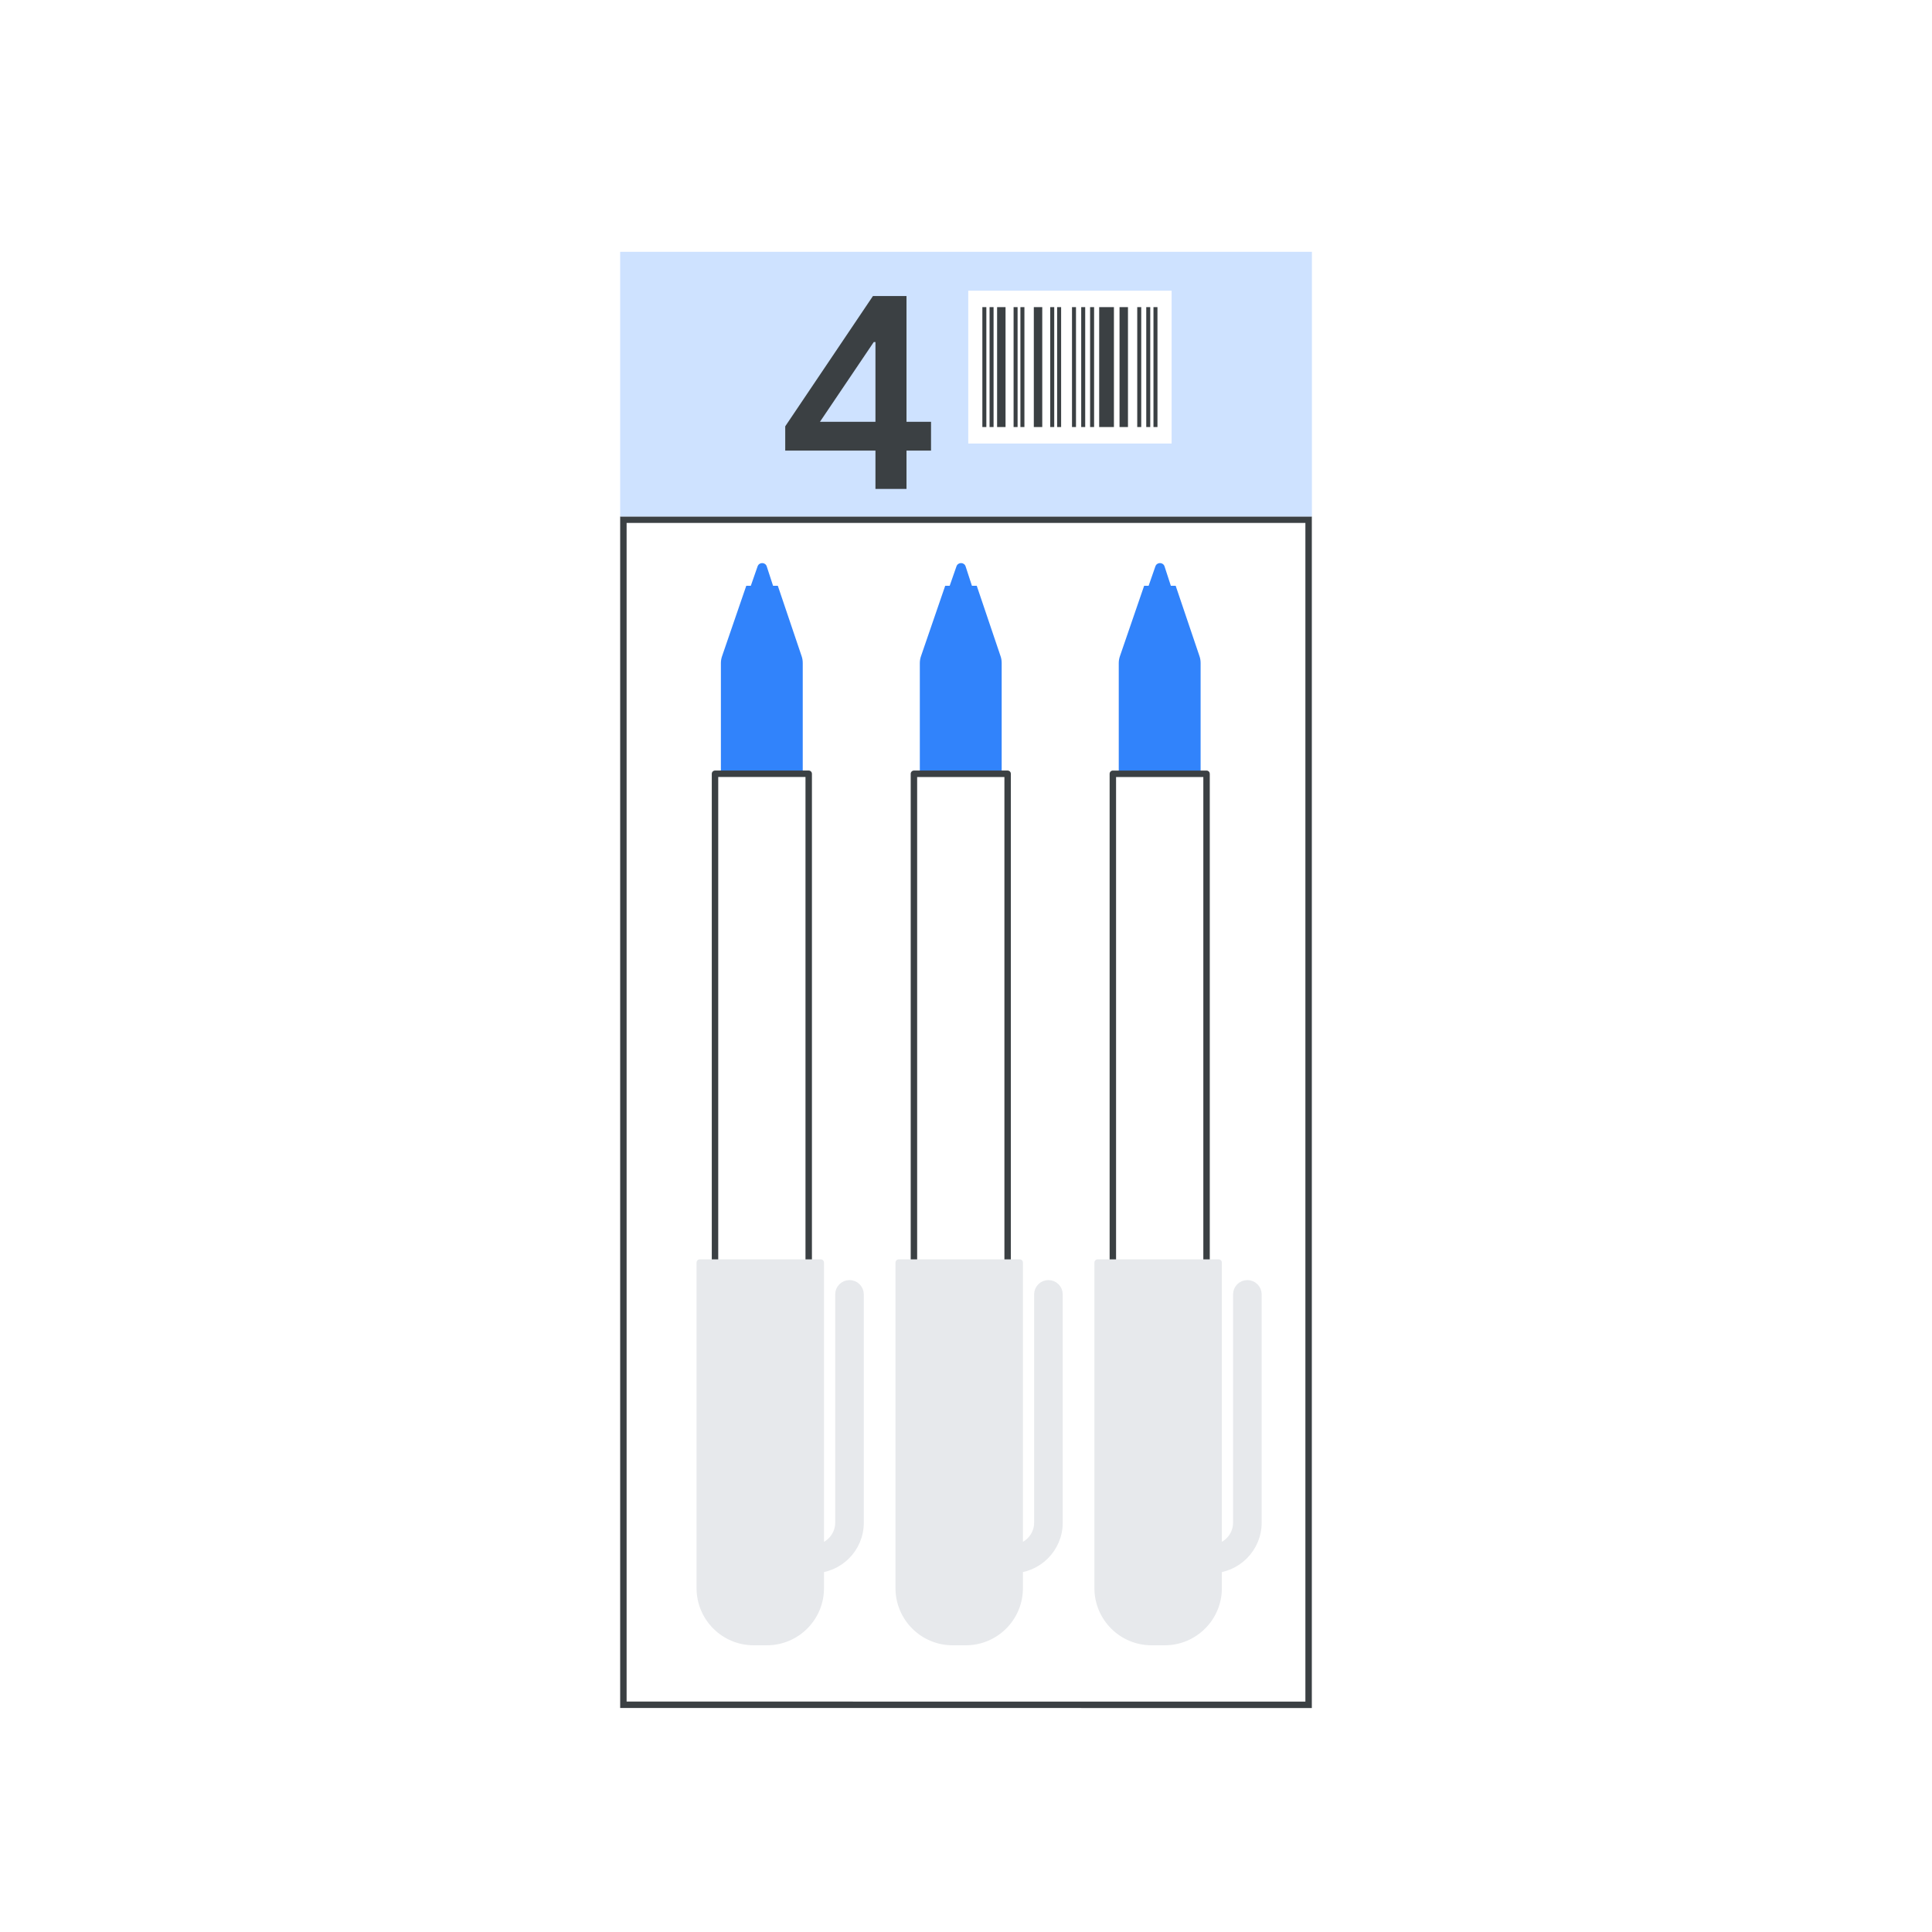
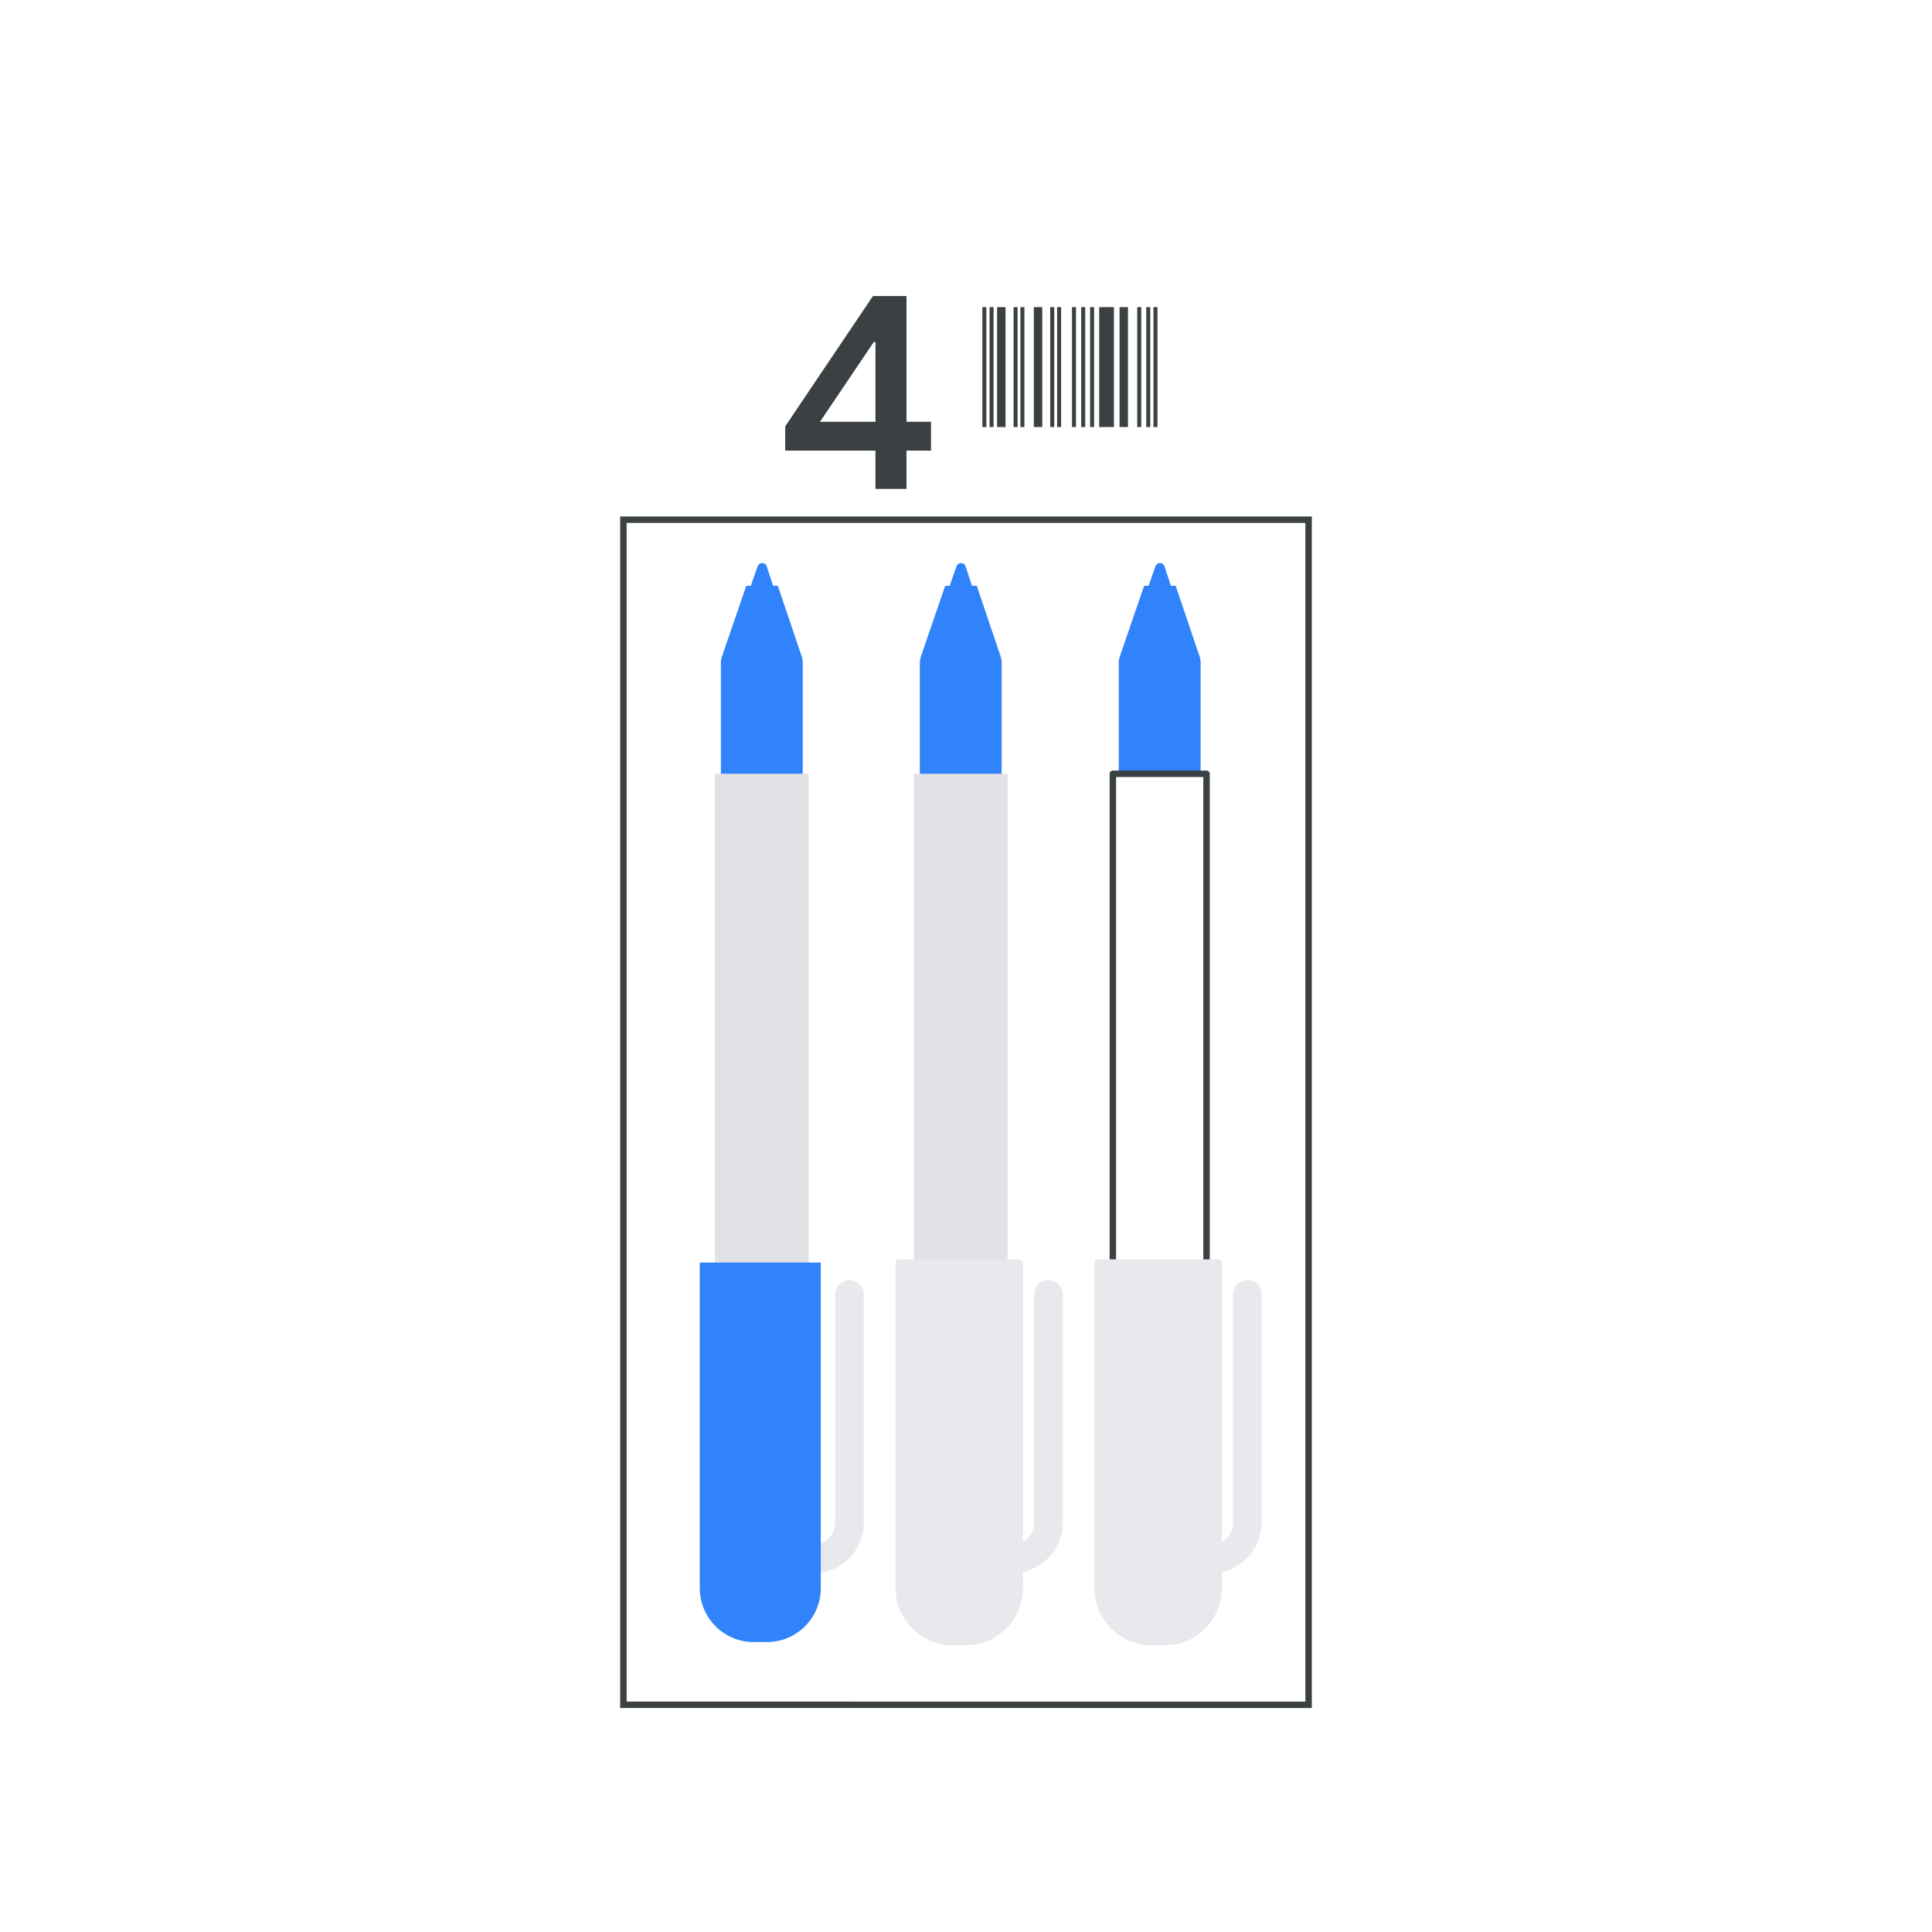
<svg xmlns="http://www.w3.org/2000/svg" version="1.1" id="Layer_1" x="0px" y="0px" viewBox="0 0 300 300" style="enable-background:new 0 0 300 300;" xml:space="preserve">
  <style type="text/css">
	.st0{fill:#FFFFFF;}
	.st1{fill:#3B4043;}
	.st2{fill:#3183FB;}
	.st3{fill:#E1E2E6;}
	.st4{fill:#FFFFFF;stroke:#3B4043;stroke-linecap:round;stroke-linejoin:round;stroke-miterlimit:10;}
	.st5{fill:#E7E9EC;stroke:#E7E9EC;stroke-linecap:round;stroke-linejoin:round;stroke-miterlimit:10;}
	.st6{fill:#CEE2FF;}
	.st7{fill:#FFB900;stroke:#3B4043;stroke-linecap:round;stroke-linejoin:round;stroke-miterlimit:10;}
	.st8{clip-path:url(#SVGID_2_);}
	.st9{fill:none;stroke:#3B4043;stroke-linecap:round;stroke-linejoin:round;stroke-miterlimit:10;}
	.st10{fill:none;stroke:#3C4043;stroke-linecap:round;stroke-miterlimit:10;}
	.st11{fill:none;stroke:#3C4043;stroke-miterlimit:10;}
	.st12{fill:none;stroke:#3C4043;stroke-linecap:round;stroke-linejoin:round;stroke-miterlimit:10;}
</style>
  <g>
    <g>
      <rect x="-6" y="-6" class="st0" width="312" height="312" />
    </g>
    <g>
      <g>
        <rect x="96.8" y="80.7" class="st0" width="106.41" height="184.02" />
        <path class="st1" d="M202.7,81.2v183.02H97.3V81.2H202.7 M203.7,80.2H96.3v185.02H203.7V80.2L203.7,80.2z" />
      </g>
      <g>
        <path class="st2" d="M115.88,90.96l4.9,0l3.7,10.94c0.12,0.34,0.17,0.7,0.17,1.06l0,17.86l-12.71,0l0-17.85     c0-0.37,0.06-0.73,0.18-1.07L115.88,90.96z" />
        <path class="st2" d="M116.58,90.98l1.06-3.04c0.24-0.68,1.2-0.67,1.42,0.01l0.98,3.01L116.58,90.98z" />
        <rect x="69.9" y="161.27" transform="matrix(4.035905e-06 1 -1 4.035905e-06 286.841 50.245)" class="st3" width="96.79" height="14.55" />
-         <rect x="66.64" y="164.53" transform="matrix(4.035905e-06 1 -1 4.035905e-06 290.106 53.509)" class="st4" width="103.31" height="14.55" />
        <path class="st5" d="M126.28,243.79c-0.95,0-1.72-0.77-1.72-1.72c0-0.95,0.77-1.72,1.72-1.72c2.16,0,3.91-1.76,3.91-3.91v-35.45     c0-0.95,0.77-1.72,1.72-1.72c0.95,0,1.72,0.77,1.72,1.72v35.45C133.64,240.49,130.34,243.79,126.28,243.79z" />
        <path class="st2" d="M127.45,196.05l0,50.56c0,4.62-3.75,8.37-8.37,8.37l-2.05,0c-4.62,0-8.37-3.75-8.37-8.37l0-50.56     L127.45,196.05z" />
-         <path class="st5" d="M127.45,196.05l0,50.56c0,4.62-3.75,8.37-8.37,8.37l-2.05,0c-4.62,0-8.37-3.75-8.37-8.37l0-50.56     L127.45,196.05z" />
      </g>
      <g>
        <path class="st2" d="M146.77,90.96l4.9,0l3.7,10.94c0.12,0.34,0.17,0.7,0.17,1.06l0,17.86l-12.71,0l0-17.85     c0-0.37,0.06-0.73,0.18-1.07L146.77,90.96z" />
        <path class="st2" d="M147.46,90.98l1.06-3.04c0.24-0.68,1.2-0.67,1.42,0.01l0.98,3.01L147.46,90.98z" />
        <rect x="100.79" y="161.27" transform="matrix(4.035905e-06 1 -1 4.035905e-06 317.729 19.357)" class="st3" width="96.79" height="14.55" />
-         <rect x="97.53" y="164.53" transform="matrix(4.035905e-06 1 -1 4.035905e-06 320.994 22.621)" class="st4" width="103.31" height="14.55" />
        <path class="st5" d="M157.17,243.79c-0.95,0-1.72-0.77-1.72-1.72c0-0.95,0.77-1.72,1.72-1.72c2.16,0,3.91-1.76,3.91-3.91v-35.45     c0-0.95,0.77-1.72,1.72-1.72c0.95,0,1.72,0.77,1.72,1.72v35.45C164.52,240.49,161.22,243.79,157.17,243.79z" />
        <path class="st2" d="M158.34,196.05l0,50.56c0,4.62-3.75,8.37-8.37,8.37l-2.05,0c-4.62,0-8.37-3.75-8.37-8.37l0-50.56     L158.34,196.05z" />
        <path class="st5" d="M158.34,196.05l0,50.56c0,4.62-3.75,8.37-8.37,8.37l-2.05,0c-4.62,0-8.37-3.75-8.37-8.37l0-50.56     L158.34,196.05z" />
      </g>
      <g>
        <path class="st2" d="M177.66,90.96l4.9,0l3.7,10.94c0.12,0.34,0.17,0.7,0.17,1.06l0,17.86l-12.71,0l0-17.85     c0-0.37,0.06-0.73,0.18-1.07L177.66,90.96z" />
        <path class="st2" d="M178.35,90.98l1.06-3.04c0.24-0.68,1.2-0.67,1.42,0.01l0.98,3.01L178.35,90.98z" />
        <rect x="131.68" y="161.27" transform="matrix(4.035905e-06 1 -1 4.035905e-06 348.617 -11.532)" class="st3" width="96.79" height="14.55" />
        <rect x="128.42" y="164.53" transform="matrix(4.035905e-06 1 -1 4.035905e-06 351.882 -8.267)" class="st4" width="103.31" height="14.55" />
        <path class="st5" d="M188.06,243.79c-0.95,0-1.72-0.77-1.72-1.72c0-0.95,0.77-1.72,1.72-1.72c2.16,0,3.91-1.76,3.91-3.91v-35.45     c0-0.95,0.77-1.72,1.72-1.72c0.95,0,1.72,0.77,1.72,1.72v35.45C195.41,240.49,192.11,243.79,188.06,243.79z" />
        <path class="st2" d="M189.23,196.05l0,50.56c0,4.62-3.75,8.37-8.37,8.37l-2.05,0c-4.62,0-8.37-3.75-8.37-8.37l0-50.56     L189.23,196.05z" />
        <path class="st5" d="M189.23,196.05l0,50.56c0,4.62-3.75,8.37-8.37,8.37l-2.05,0c-4.62,0-8.37-3.75-8.37-8.37l0-50.56     L189.23,196.05z" />
      </g>
-       <rect x="96.3" y="39.1" class="st6" width="107.41" height="41.1" />
      <g>
        <g>
          <path class="st1" d="M135.94,69.97h-14.01V66.2l13.62-20.23h5.21V65.5h3.81v4.47h-3.81v5.95h-4.82V69.97z M135.94,65.5V53.11      h-0.26l-8.36,12.39H135.94z" />
        </g>
        <g>
          <rect x="150.35" y="45.14" class="st0" width="31.58" height="23.73" />
        </g>
        <g>
          <g>
            <rect x="152.54" y="47.69" class="st1" width="0.62" height="18.62" />
            <rect x="153.66" y="47.69" class="st1" width="0.62" height="18.62" />
            <rect x="177.99" y="47.69" class="st1" width="0.62" height="18.62" />
            <rect x="179.11" y="47.69" class="st1" width="0.62" height="18.62" />
            <rect x="154.83" y="47.69" class="st1" width="1.31" height="18.62" />
            <rect x="160.53" y="47.69" class="st1" width="1.31" height="18.62" />
            <rect x="173.84" y="47.69" class="st1" width="1.31" height="18.62" />
            <rect x="170.68" y="47.69" class="st1" width="2.29" height="18.62" />
            <rect x="157.39" y="47.69" class="st1" width="0.62" height="18.62" />
            <rect x="158.45" y="47.69" class="st1" width="0.62" height="18.62" />
            <rect x="163.08" y="47.69" class="st1" width="0.62" height="18.62" />
            <rect x="164.15" y="47.69" class="st1" width="0.62" height="18.62" />
            <rect x="166.46" y="47.69" class="st1" width="0.62" height="18.62" />
            <rect x="167.89" y="47.69" class="st1" width="0.62" height="18.62" />
            <rect x="169.27" y="47.69" class="st1" width="0.62" height="18.62" />
            <rect x="176.59" y="47.69" class="st1" width="0.62" height="18.62" />
          </g>
        </g>
      </g>
    </g>
  </g>
</svg>